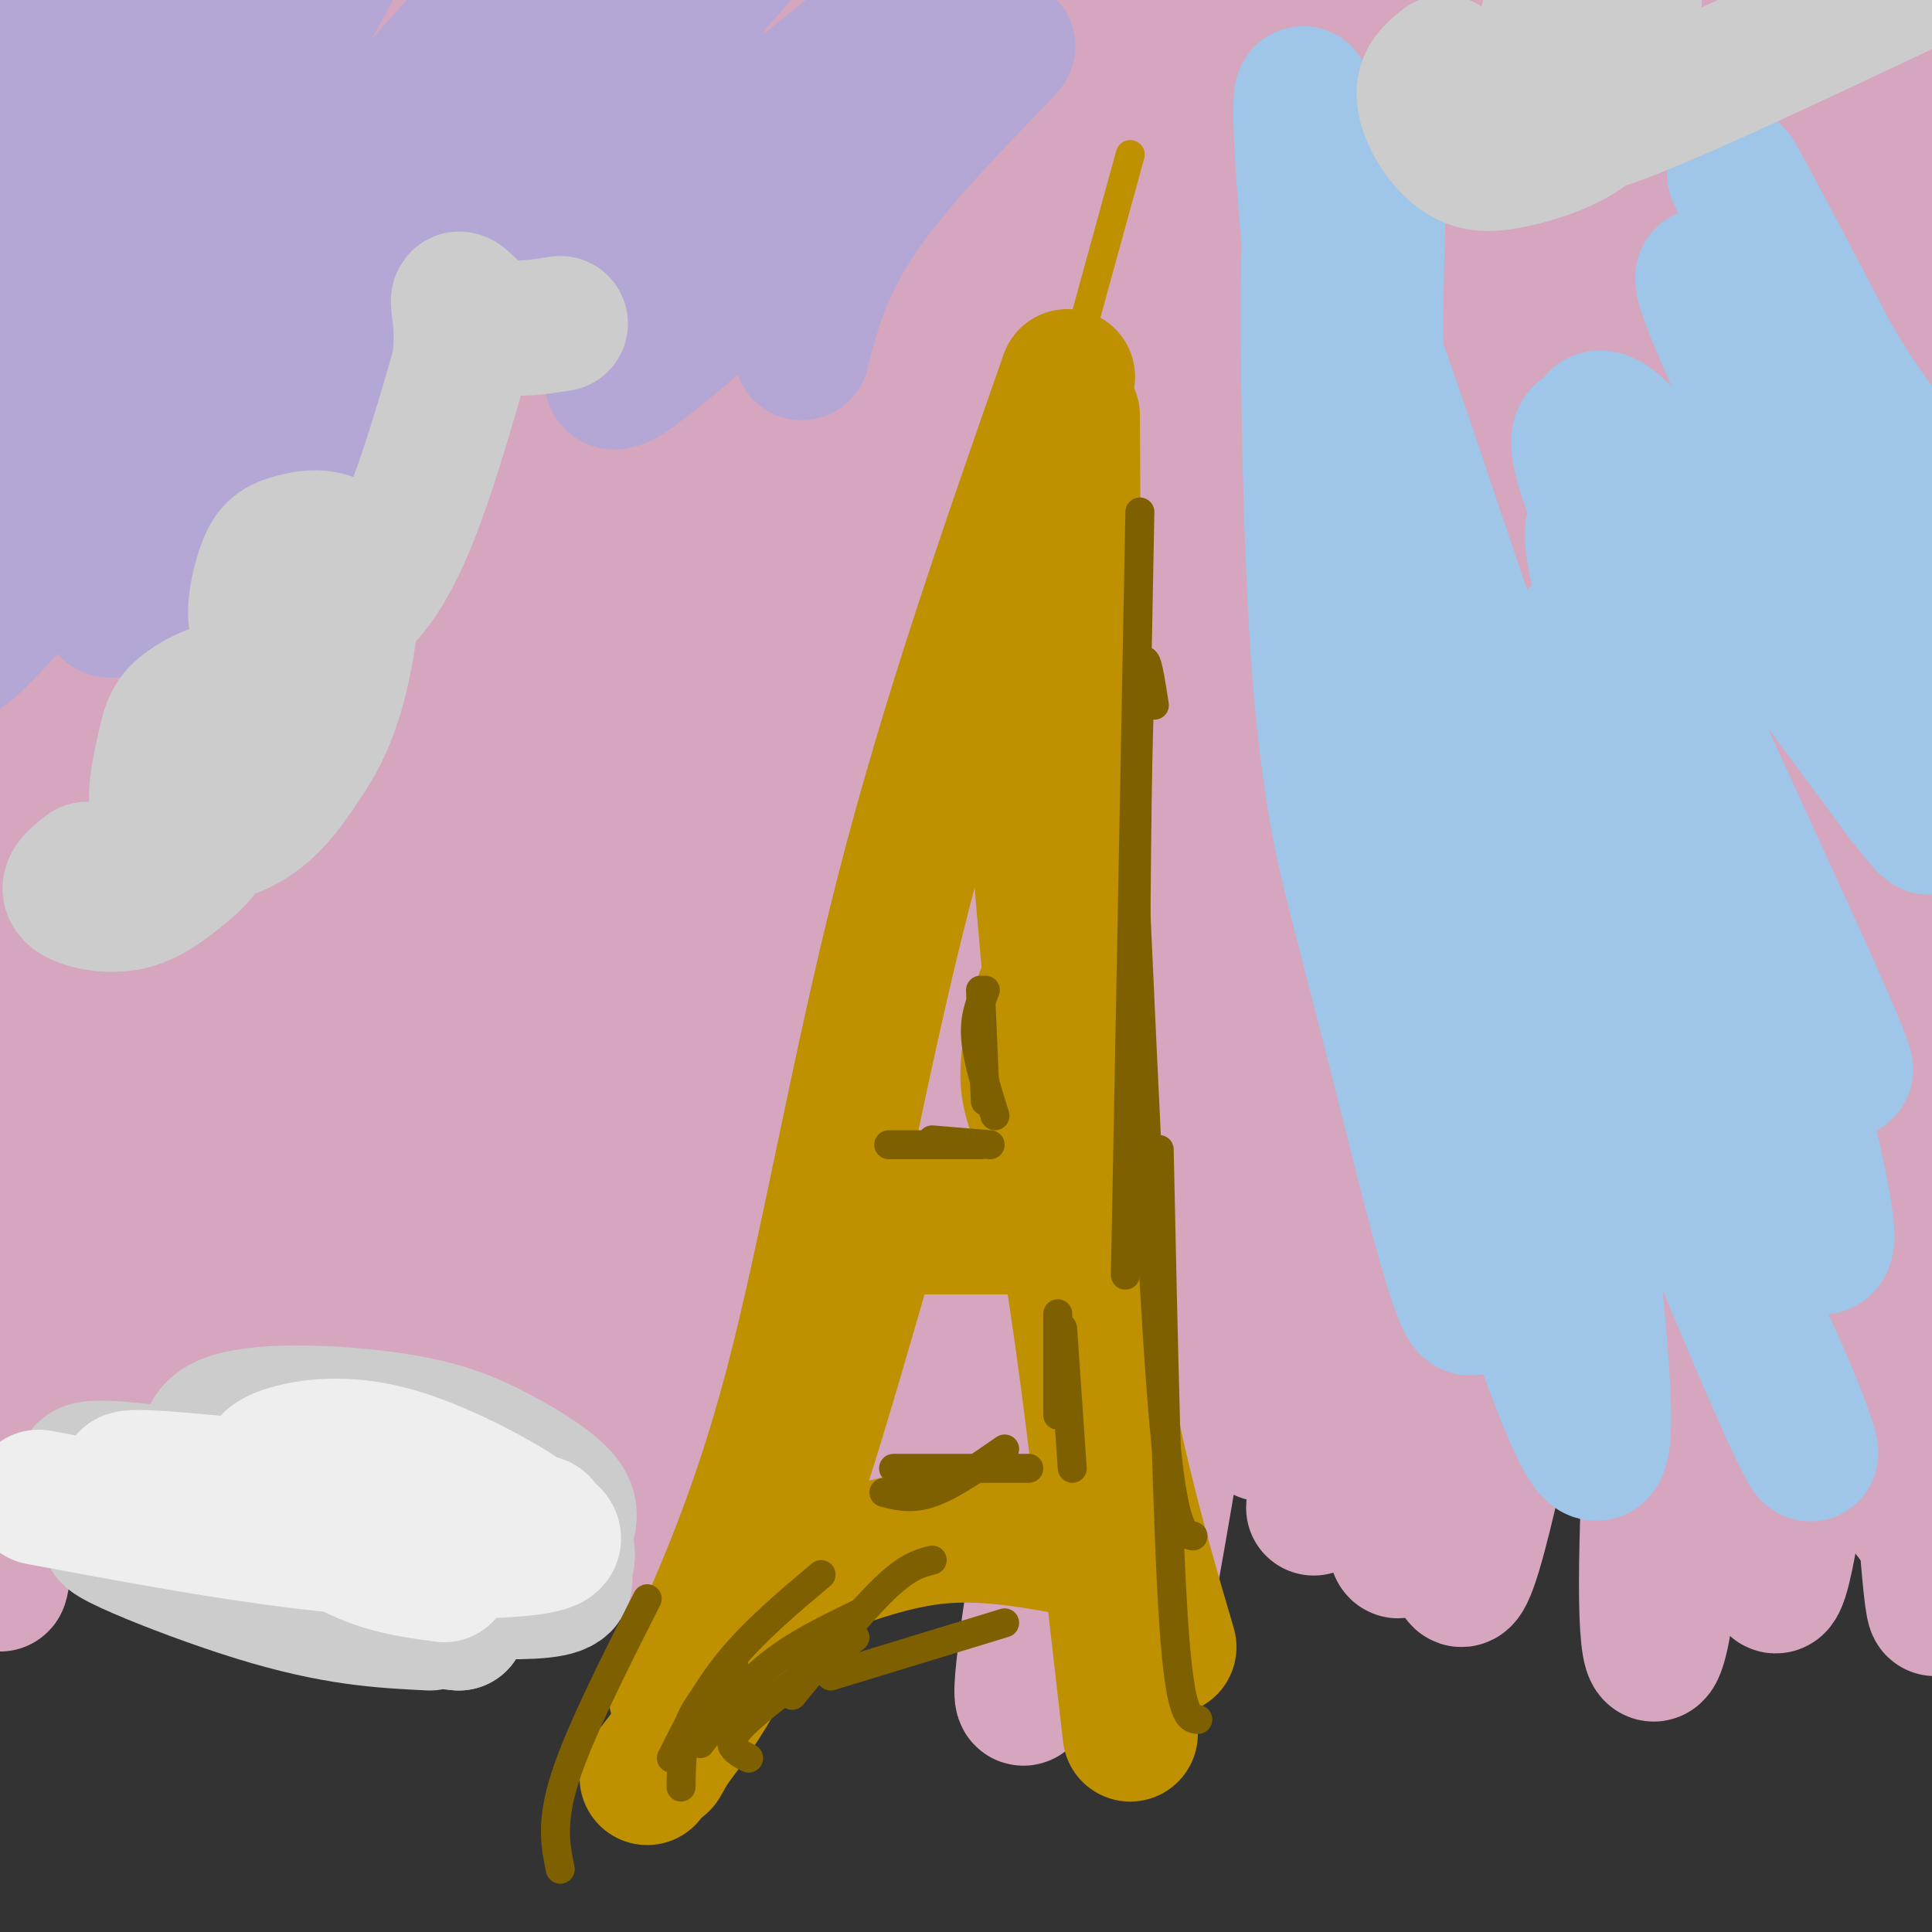
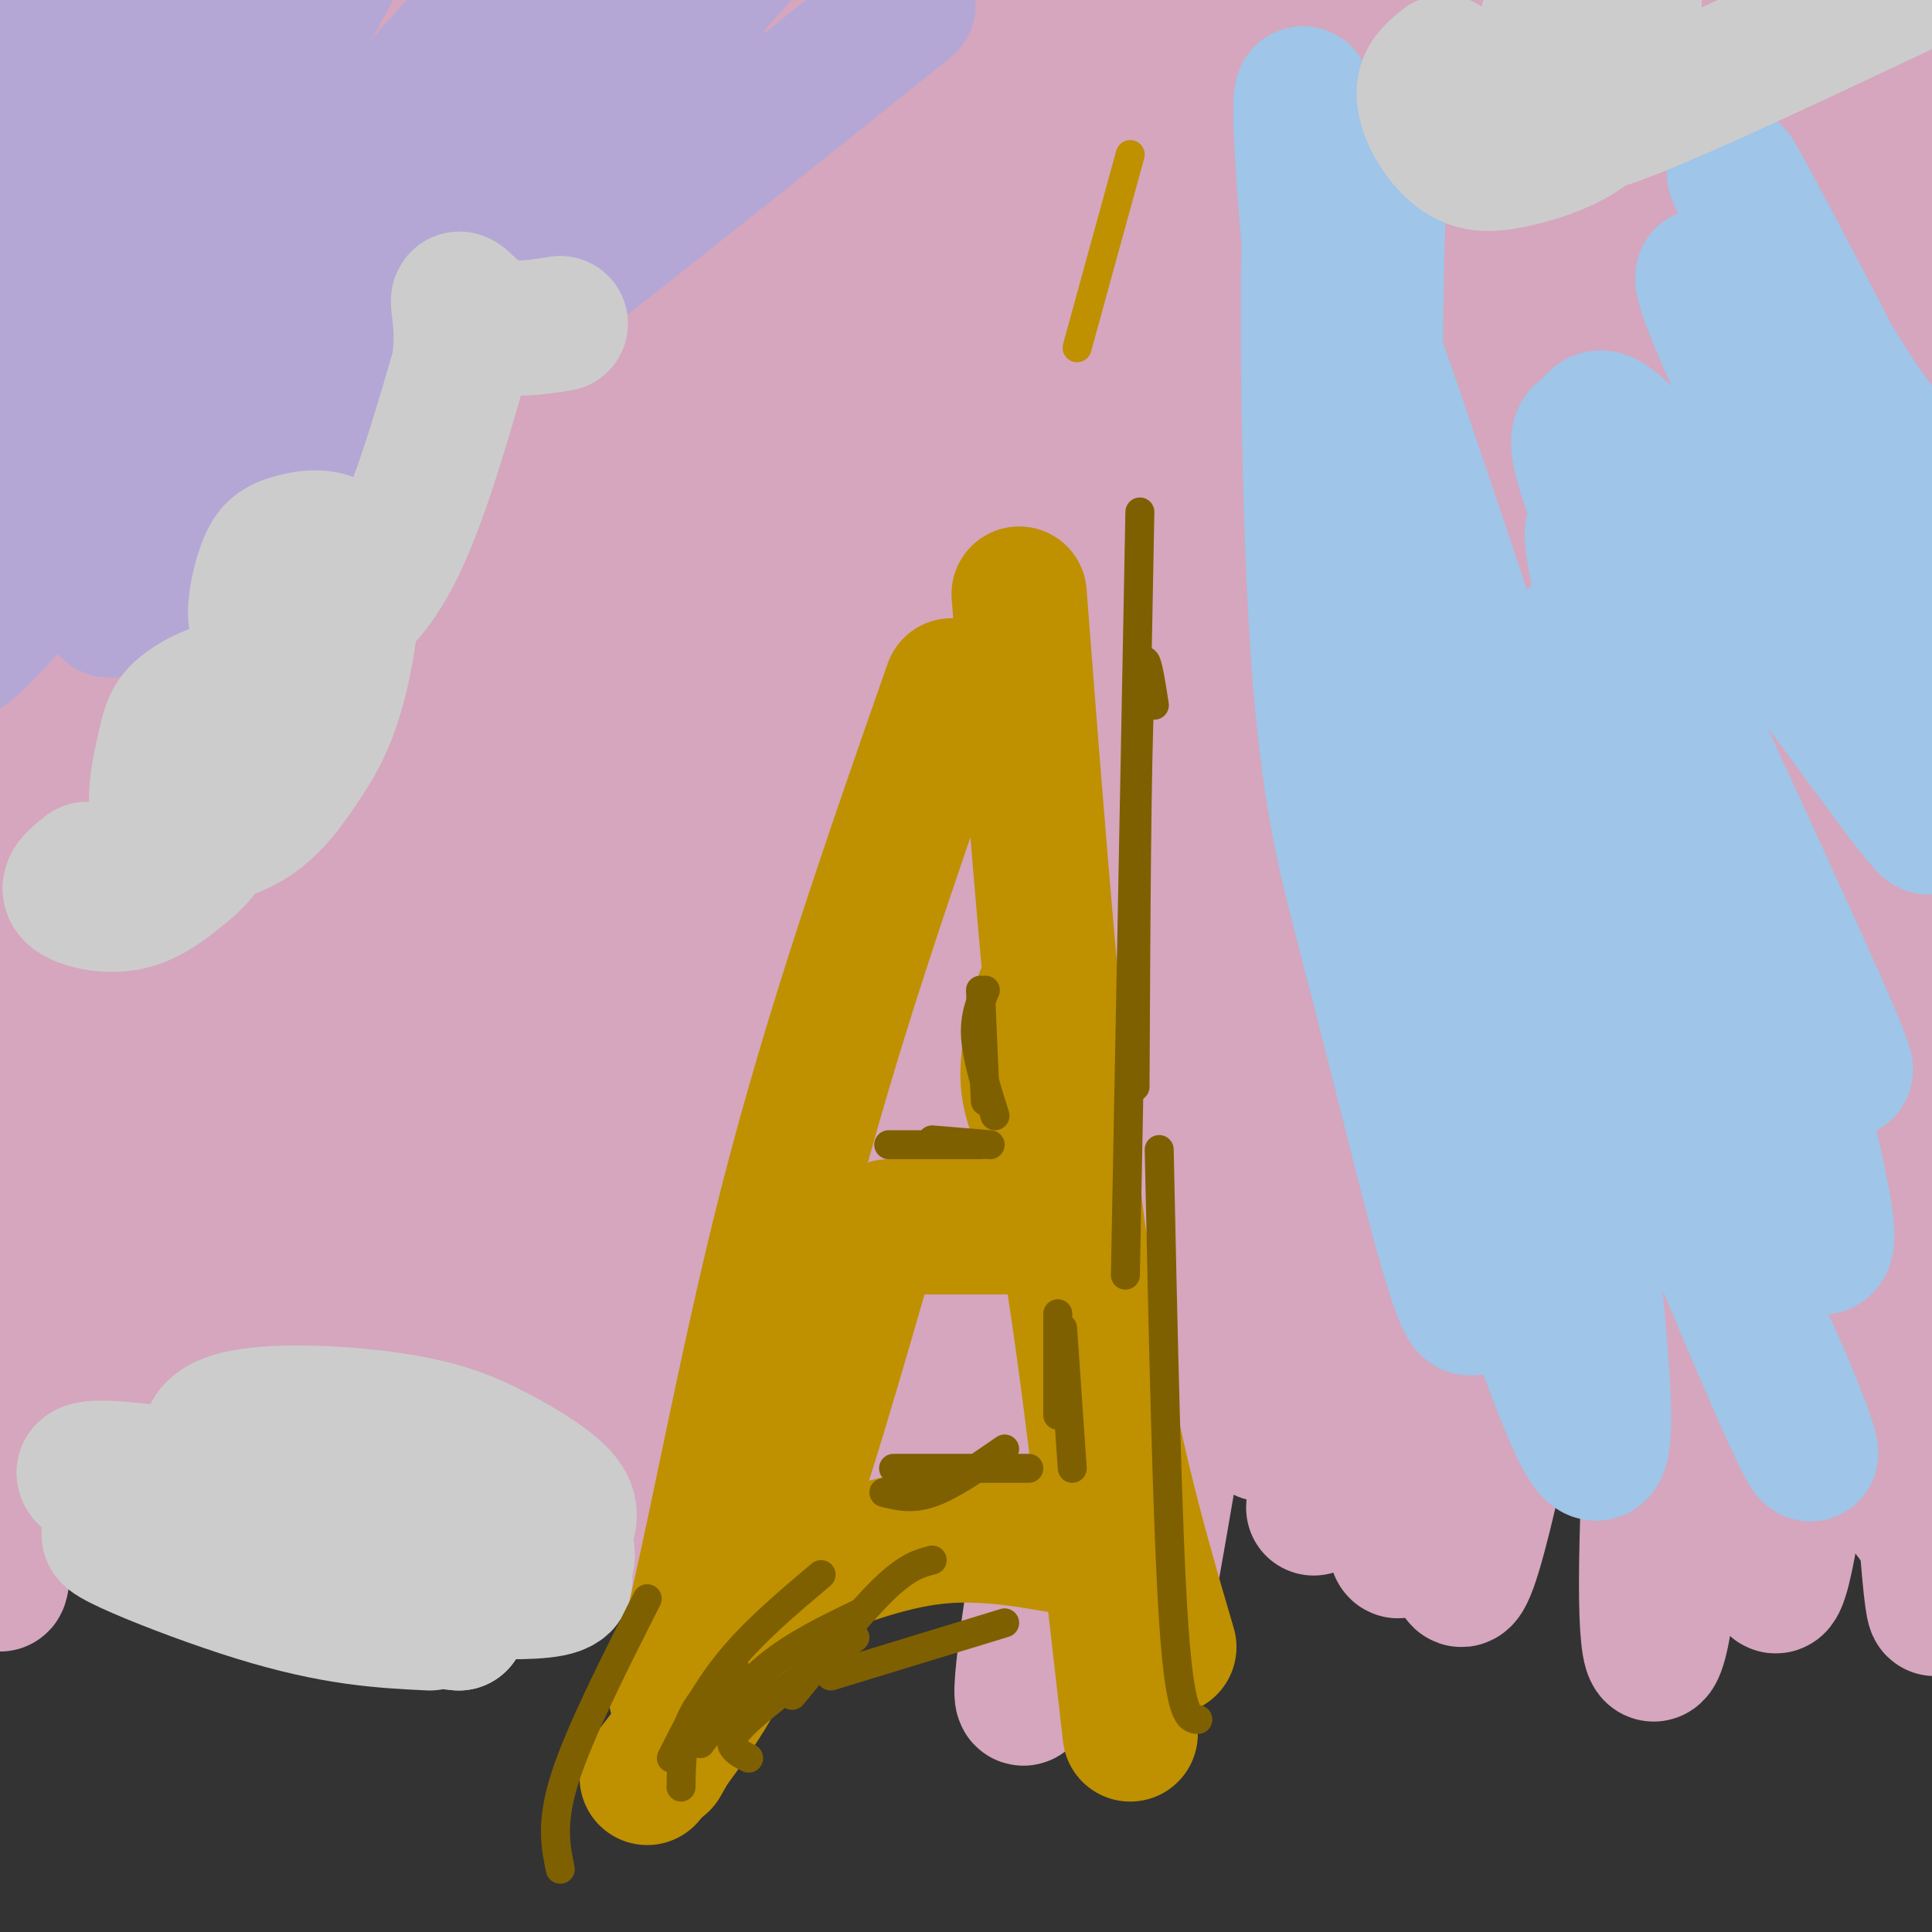
<svg xmlns="http://www.w3.org/2000/svg" viewBox="0 0 400 400" version="1.1">
  <rect x="0" y="0" width="400" height="400" fill="#333333" stroke="none" />
  <g fill="none" stroke="#d5a6bd" stroke-width="28" stroke-linecap="round" stroke-linejoin="round">
    <path d="M32,40c-3.843,1.952 -7.686,3.904 -11,19c-3.314,15.096 -6.098,43.335 -8,60c-1.902,16.665 -2.923,21.757 0,47c2.923,25.243 9.791,70.637 13,73c3.209,2.363 2.759,-38.304 1,-97c-1.759,-58.696 -4.828,-135.422 -7,-125c-2.172,10.422 -3.447,107.992 0,172c3.447,64.008 11.615,94.456 11,90c-0.615,-4.456 -10.012,-43.815 -14,-84c-3.988,-40.185 -2.568,-81.196 -1,-106c1.568,-24.804 3.284,-33.402 5,-42" />
    <path d="M21,47c-1.211,2.726 -6.737,30.541 -10,45c-3.263,14.459 -4.262,15.563 -6,56c-1.738,40.437 -4.215,120.208 -5,157c-0.785,36.792 0.121,30.604 5,-28c4.879,-58.604 13.730,-169.626 14,-197c0.270,-27.374 -8.043,28.899 -14,99c-5.957,70.101 -9.559,154.029 -5,131c4.559,-23.029 17.280,-153.014 30,-283" />
    <path d="M30,27c5.329,-49.076 3.652,-30.266 2,-8c-1.652,22.266 -3.279,47.986 -3,101c0.279,53.014 2.465,133.320 3,164c0.535,30.680 -0.582,11.734 -3,0c-2.418,-11.734 -6.138,-16.257 -9,-29c-2.862,-12.743 -4.867,-33.707 -7,-52c-2.133,-18.293 -4.393,-33.915 -5,-64c-0.607,-30.085 0.438,-74.632 3,-111c2.562,-36.368 6.641,-64.558 8,-39c1.359,25.558 -0.000,104.862 0,158c0.000,53.138 1.361,80.109 4,79c2.639,-1.109 6.557,-30.299 10,-69c3.443,-38.701 6.412,-86.915 9,-113c2.588,-26.085 4.794,-30.043 7,-34" />
    <path d="M49,10c2.043,-5.090 3.649,-0.816 5,-17c1.351,-16.184 2.446,-52.825 3,4c0.554,56.825 0.565,207.118 0,251c-0.565,43.882 -1.708,-18.646 0,-71c1.708,-52.354 6.268,-94.535 10,-118c3.732,-23.465 6.637,-28.214 9,-44c2.363,-15.786 4.183,-42.609 4,6c-0.183,48.609 -2.369,172.649 -4,225c-1.631,52.351 -2.707,33.013 -4,27c-1.293,-6.013 -2.805,1.298 -4,8c-1.195,6.702 -2.074,12.793 -4,0c-1.926,-12.793 -4.898,-44.470 -6,-69c-1.102,-24.530 -0.335,-41.912 0,-61c0.335,-19.088 0.239,-39.882 2,-56c1.761,-16.118 5.381,-27.559 9,-39" />
    <path d="M69,56c3.677,-13.296 8.371,-27.036 12,-24c3.629,3.036 6.193,22.848 0,87c-6.193,64.152 -21.144,172.646 -22,163c-0.856,-9.646 12.384,-137.430 21,-204c8.616,-66.570 12.608,-71.926 15,-61c2.392,10.926 3.182,38.134 0,99c-3.182,60.866 -10.338,155.390 -10,164c0.338,8.610 8.169,-68.695 16,-146" />
    <path d="M101,134c7.047,-48.245 16.664,-95.857 24,-126c7.336,-30.143 12.391,-42.816 14,-33c1.609,9.816 -0.228,42.120 -4,69c-3.772,26.880 -9.478,48.334 -13,64c-3.522,15.666 -4.861,25.544 -8,67c-3.139,41.456 -8.078,114.489 -11,137c-2.922,22.511 -3.827,-5.501 -1,-48c2.827,-42.499 9.387,-99.484 14,-136c4.613,-36.516 7.278,-52.564 12,-76c4.722,-23.436 11.502,-54.259 17,-75c5.498,-20.741 9.713,-31.400 13,-32c3.287,-0.600 5.644,8.860 -1,63c-6.644,54.140 -22.289,152.961 -31,216c-8.711,63.039 -10.489,90.297 -8,84c2.489,-6.297 9.244,-46.148 16,-86" />
    <path d="M134,222c6.732,-42.407 15.564,-105.424 22,-144c6.436,-38.576 10.478,-52.710 15,-68c4.522,-15.290 9.524,-31.736 13,-40c3.476,-8.264 5.427,-8.346 7,-11c1.573,-2.654 2.769,-7.882 3,2c0.231,9.882 -0.503,34.873 1,37c1.503,2.127 5.244,-18.609 -4,57c-9.244,75.609 -31.474,247.562 -29,252c2.474,4.438 29.653,-158.641 42,-230c12.347,-71.359 9.861,-50.998 13,-55c3.139,-4.002 11.902,-32.365 16,-40c4.098,-7.635 3.531,5.459 -1,31c-4.531,25.541 -13.028,63.530 -22,124c-8.972,60.470 -18.421,143.420 -22,170c-3.579,26.580 -1.290,-3.210 1,-33" />
    <path d="M189,274c5.778,-60.916 19.722,-196.707 25,-248c5.278,-51.293 1.889,-18.090 -1,-3c-2.889,15.090 -5.280,12.067 -8,10c-2.720,-2.067 -5.771,-3.178 -18,31c-12.229,34.178 -33.636,103.644 -43,133c-9.364,29.356 -6.687,18.602 -7,17c-0.313,-1.602 -3.618,5.948 -6,4c-2.382,-1.948 -3.841,-13.394 -5,-43c-1.159,-29.606 -2.018,-77.371 0,-124c2.018,-46.629 6.914,-92.123 8,-101c1.086,-8.877 -1.639,18.864 -10,56c-8.361,37.136 -22.359,83.669 -30,110c-7.641,26.331 -8.924,32.460 -12,41c-3.076,8.540 -7.943,19.492 -9,16c-1.057,-3.492 1.698,-21.426 9,-54c7.302,-32.574 19.151,-79.787 31,-127" />
    <path d="M113,-8c8.576,-31.697 14.517,-47.438 19,-57c4.483,-9.562 7.508,-12.943 -1,34c-8.508,46.943 -28.548,144.212 -36,197c-7.452,52.788 -2.315,61.097 -4,74c-1.685,12.903 -10.193,30.402 8,-10c18.193,-40.402 63.086,-138.705 82,-178c18.914,-39.295 11.847,-19.584 9,-10c-2.847,9.584 -1.475,9.040 2,2c3.475,-7.040 9.054,-20.577 0,35c-9.054,55.577 -32.741,180.268 -43,226c-10.259,45.732 -7.090,12.506 0,-29c7.090,-41.506 18.101,-91.290 25,-120c6.899,-28.710 9.685,-36.346 16,-52c6.315,-15.654 16.157,-39.327 26,-63" />
    <path d="M216,41c5.336,-10.626 5.675,-5.690 0,16c-5.675,21.690 -17.363,60.133 -29,116c-11.637,55.867 -23.223,129.158 -25,140c-1.777,10.842 6.255,-40.765 11,-69c4.745,-28.235 6.202,-33.098 16,-65c9.798,-31.902 27.938,-90.844 40,-123c12.062,-32.156 18.046,-37.525 21,-34c2.954,3.525 2.877,15.944 -3,45c-5.877,29.056 -17.552,74.749 -29,130c-11.448,55.251 -22.667,120.059 -18,103c4.667,-17.059 25.219,-115.984 37,-169c11.781,-53.016 14.789,-60.123 21,-76c6.211,-15.877 15.623,-40.524 23,-57c7.377,-16.476 12.717,-24.782 16,-29c3.283,-4.218 4.509,-4.348 5,-3c0.491,1.348 0.245,4.174 0,7" />
    <path d="M302,-27c-18.566,82.669 -64.980,285.843 -82,352c-17.020,66.157 -4.647,-4.702 6,-66c10.647,-61.298 19.569,-113.036 26,-145c6.431,-31.964 10.370,-44.155 16,-57c5.630,-12.845 12.951,-26.343 19,-47c6.049,-20.657 10.826,-48.472 1,13c-9.826,61.472 -34.254,212.231 -45,276c-10.746,63.769 -7.808,40.546 -8,10c-0.192,-30.546 -3.513,-68.416 0,-115c3.513,-46.584 13.861,-101.881 22,-138c8.139,-36.119 14.070,-53.059 20,-70" />
    <path d="M277,-14c-0.084,-0.610 -10.296,32.864 -18,64c-7.704,31.136 -12.902,59.935 -16,81c-3.098,21.065 -4.097,34.398 -2,25c2.097,-9.398 7.290,-41.527 16,-75c8.710,-33.473 20.937,-68.291 27,-80c6.063,-11.709 5.962,-0.308 1,24c-4.962,24.308 -14.784,61.523 -25,126c-10.216,64.477 -20.825,156.215 -22,171c-1.175,14.785 7.084,-47.385 21,-109c13.916,-61.615 33.489,-122.676 45,-159c11.511,-36.324 14.960,-47.910 20,-59c5.040,-11.090 11.670,-21.684 15,-25c3.330,-3.316 3.358,0.646 5,0c1.642,-0.646 4.898,-5.899 0,16c-4.898,21.899 -17.949,70.949 -31,120" />
    <path d="M313,106c-7.119,25.925 -9.416,30.737 -18,77c-8.584,46.263 -23.455,133.975 -23,129c0.455,-4.975 16.236,-102.638 26,-156c9.764,-53.362 13.512,-62.425 19,-79c5.488,-16.575 12.717,-40.664 20,-59c7.283,-18.336 14.621,-30.919 17,-28c2.379,2.919 -0.202,21.340 -9,57c-8.798,35.660 -23.813,88.559 -34,141c-10.187,52.441 -15.545,104.425 -19,124c-3.455,19.575 -5.007,6.742 0,-32c5.007,-38.742 16.574,-103.392 24,-142c7.426,-38.608 10.712,-51.173 19,-73c8.288,-21.827 21.577,-52.915 29,-68c7.423,-15.085 8.978,-14.167 0,24c-8.978,38.167 -28.489,113.584 -48,189" />
    <path d="M316,210c-11.339,58.001 -15.688,108.503 -14,116c1.688,7.497 9.411,-28.010 19,-79c9.589,-50.990 21.043,-117.463 29,-155c7.957,-37.537 12.417,-46.136 18,-60c5.583,-13.864 12.288,-32.991 16,-36c3.712,-3.009 4.431,10.101 -1,43c-5.431,32.899 -17.014,85.586 -24,139c-6.986,53.414 -9.377,107.553 -12,137c-2.623,29.447 -5.477,34.200 -6,19c-0.523,-15.200 1.285,-50.354 4,-80c2.715,-29.646 6.335,-53.785 11,-80c4.665,-26.215 10.374,-54.505 16,-78c5.626,-23.495 11.171,-42.196 18,-63c6.829,-20.804 14.944,-43.710 18,-46c3.056,-2.290 1.054,16.037 -2,28c-3.054,11.963 -7.158,17.561 -12,49c-4.842,31.439 -10.421,88.720 -16,146" />
    <path d="M378,210c-2.665,34.678 -1.328,48.372 -3,71c-1.672,22.628 -6.354,54.189 -8,46c-1.646,-8.189 -0.255,-56.129 1,-85c1.255,-28.871 2.376,-38.672 8,-72c5.624,-33.328 15.752,-90.182 21,-113c5.248,-22.818 5.615,-11.600 7,-16c1.385,-4.400 3.787,-24.419 3,0c-0.787,24.419 -4.764,93.277 -6,155c-1.236,61.723 0.268,116.313 0,132c-0.268,15.687 -2.309,-7.527 -4,-41c-1.691,-33.473 -3.032,-77.204 1,-124c4.032,-46.796 13.438,-96.656 16,-77c2.562,19.656 -1.719,108.828 -6,198" />
    <path d="M408,284c-1.808,36.098 -3.327,27.343 -5,25c-1.673,-2.343 -3.501,1.726 -5,4c-1.499,2.274 -2.668,2.755 -5,-8c-2.332,-10.755 -5.828,-32.745 -9,-47c-3.172,-14.255 -6.021,-20.776 -8,-68c-1.979,-47.224 -3.087,-135.150 -4,-169c-0.913,-33.850 -1.633,-13.624 -6,2c-4.367,15.624 -12.383,26.646 -18,30c-5.617,3.354 -8.834,-0.960 -20,44c-11.166,44.960 -30.282,139.195 -38,174c-7.718,34.805 -4.039,10.181 -3,0c1.039,-10.181 -0.563,-5.919 -3,-31c-2.437,-25.081 -5.708,-79.503 -3,-131c2.708,-51.497 11.397,-100.067 11,-105c-0.397,-4.933 -9.880,33.770 -19,80c-9.120,46.230 -17.879,99.985 -22,121c-4.121,21.015 -3.606,9.290 -4,1c-0.394,-8.290 -1.697,-13.145 -3,-18" />
    <path d="M244,188c-1.512,-21.813 -3.793,-67.346 -2,-119c1.793,-51.654 7.660,-109.431 9,-97c1.340,12.431 -1.847,95.068 -3,135c-1.153,39.932 -0.272,37.159 4,62c4.272,24.841 11.937,77.295 15,101c3.063,23.705 1.526,18.662 0,18c-1.526,-0.662 -3.040,3.056 -4,6c-0.960,2.944 -1.367,5.115 -3,-1c-1.633,-6.115 -4.493,-20.517 -6,-34c-1.507,-13.483 -1.662,-26.047 -2,-37c-0.338,-10.953 -0.860,-20.295 1,-40c1.860,-19.705 6.103,-49.773 6,-37c-0.103,12.773 -4.551,68.386 -9,124" />
  </g>
  <g fill="none" stroke="#b4a7d6" stroke-width="28" stroke-linecap="round" stroke-linejoin="round">
    <path d="M47,6c-28.954,55.236 -57.908,110.471 -72,135c-14.092,24.529 -13.323,18.350 -1,-11c12.323,-29.350 36.201,-81.872 49,-112c12.799,-30.128 14.521,-37.864 11,-38c-3.521,-0.136 -12.284,7.327 -18,12c-5.716,4.673 -8.387,6.557 -21,28c-12.613,21.443 -35.170,62.445 -26,55c9.170,-7.445 50.066,-63.336 77,-94c26.934,-30.664 39.905,-36.102 49,-44c9.095,-7.898 14.313,-18.257 -1,10c-15.313,28.257 -51.156,95.128 -87,162" />
    <path d="M7,109c-12.809,25.411 -1.332,7.939 -5,12c-3.668,4.061 -22.481,29.655 5,-1c27.481,-30.655 101.255,-117.560 119,-138c17.745,-20.440 -20.538,25.583 -55,71c-34.462,45.417 -65.102,90.226 -39,67c26.102,-23.226 108.944,-114.489 128,-137c19.056,-22.511 -25.676,23.729 -47,46c-21.324,22.271 -19.241,20.573 -26,32c-6.759,11.427 -22.360,35.979 -25,43c-2.640,7.021 7.680,-3.490 18,-14" />
    <path d="M80,90c12.712,-14.169 35.492,-42.592 48,-59c12.508,-16.408 14.745,-20.802 17,-29c2.255,-8.198 4.527,-20.202 4,-25c-0.527,-4.798 -3.852,-2.391 -10,0c-6.148,2.391 -15.119,4.765 -28,16c-12.881,11.235 -29.671,31.331 -40,44c-10.329,12.669 -14.198,17.913 -10,18c4.198,0.087 16.464,-4.982 41,-26c24.536,-21.018 61.343,-57.986 63,-58c1.657,-0.014 -31.834,36.924 -48,56c-16.166,19.076 -15.006,20.290 -24,32c-8.994,11.710 -28.141,33.917 -14,26c14.141,-7.917 61.571,-45.959 109,-84" />
-     <path d="M188,1c19.443,-15.016 13.552,-10.557 8,-7c-5.552,3.557 -10.765,6.211 -25,23c-14.235,16.789 -37.491,47.714 -43,58c-5.509,10.286 6.730,-0.068 27,-18c20.270,-17.932 48.573,-43.443 53,-47c4.427,-3.557 -15.021,14.841 -26,29c-10.979,14.159 -13.490,24.080 -16,34" />
  </g>
  <g fill="none" stroke="#9fc5e8" stroke-width="28" stroke-linecap="round" stroke-linejoin="round">
    <path d="M286,27c-1.045,24.908 -2.090,49.817 0,80c2.090,30.183 7.313,65.642 8,77c0.687,11.358 -3.164,-1.384 -7,-18c-3.836,-16.616 -7.656,-37.105 -12,-76c-4.344,-38.895 -9.212,-96.198 -2,-58c7.212,38.198 26.505,171.895 31,218c4.495,46.105 -5.807,4.619 -12,-20c-6.193,-24.619 -8.275,-32.370 -11,-43c-2.725,-10.630 -6.091,-24.138 -8,-51c-1.909,-26.862 -2.360,-67.078 -2,-83c0.360,-15.922 1.531,-7.549 4,0c2.469,7.549 6.234,14.275 10,21" />
    <path d="M285,74c6.819,19.038 18.865,56.133 27,79c8.135,22.867 12.359,31.508 22,47c9.641,15.492 24.701,37.836 31,44c6.299,6.164 3.838,-3.853 -3,-25c-6.838,-21.147 -18.053,-53.425 -25,-77c-6.947,-23.575 -9.627,-38.447 -5,-31c4.627,7.447 16.562,37.215 26,66c9.438,28.785 16.381,56.589 19,70c2.619,13.411 0.916,12.429 -4,9c-4.916,-3.429 -13.044,-9.304 -21,-20c-7.956,-10.696 -15.740,-26.214 -21,-44c-5.260,-17.786 -7.998,-37.839 -10,-44c-2.002,-6.161 -3.270,1.572 0,35c3.270,33.428 11.077,92.551 11,111c-0.077,18.449 -8.039,-3.775 -16,-26" />
    <path d="M316,268c-4.928,-9.749 -9.250,-21.122 -12,-36c-2.750,-14.878 -3.930,-33.260 -3,-41c0.930,-7.740 3.970,-4.839 8,-1c4.030,3.839 9.048,8.615 19,23c9.952,14.385 24.836,38.378 35,59c10.164,20.622 15.607,37.874 9,24c-6.607,-13.874 -25.264,-58.875 -35,-84c-9.736,-25.125 -10.550,-30.373 -11,-41c-0.450,-10.627 -0.535,-26.631 0,-35c0.535,-8.369 1.692,-9.103 16,16c14.308,25.103 41.768,76.044 40,69c-1.768,-7.044 -32.762,-72.074 -46,-103c-13.238,-30.926 -8.718,-27.749 -7,-29c1.718,-1.251 0.634,-6.929 11,5c10.366,11.929 32.183,41.464 54,71" />
    <path d="M394,165c8.863,11.278 4.021,3.973 4,3c-0.021,-0.973 4.777,4.384 0,-8c-4.777,-12.384 -19.131,-42.511 -31,-68c-11.869,-25.489 -21.252,-46.341 -8,-28c13.252,18.341 49.140,75.875 49,70c-0.140,-5.875 -36.307,-75.159 -46,-93c-9.693,-17.841 7.088,15.760 18,34c10.912,18.240 15.956,21.120 21,24" />
  </g>
  <g fill="none" stroke="#cccccc" stroke-width="28" stroke-linecap="round" stroke-linejoin="round">
    <path d="M18,180c-2.236,1.750 -4.472,3.500 -3,5c1.472,1.500 6.651,2.749 11,2c4.349,-0.749 7.869,-3.496 11,-6c3.131,-2.504 5.873,-4.764 9,-12c3.127,-7.236 6.639,-19.447 5,-24c-1.639,-4.553 -8.430,-1.447 -12,1c-3.570,2.447 -3.919,4.236 -5,9c-1.081,4.764 -2.893,12.505 0,16c2.893,3.495 10.490,2.746 16,0c5.510,-2.746 8.932,-7.487 12,-12c3.068,-4.513 5.782,-8.797 8,-17c2.218,-8.203 3.940,-20.326 2,-26c-1.940,-5.674 -7.542,-4.900 -11,-4c-3.458,0.900 -4.771,1.924 -6,5c-1.229,3.076 -2.373,8.203 -2,11c0.373,2.797 2.265,3.265 6,3c3.735,-0.265 9.313,-1.264 14,-5c4.687,-3.736 8.482,-10.210 12,-19c3.518,-8.790 6.759,-19.895 10,-31" />
    <path d="M95,76c1.298,-8.262 -0.458,-13.417 0,-14c0.458,-0.583 3.131,3.405 7,5c3.869,1.595 8.935,0.798 14,0" />
    <path d="M299,13c-1.762,1.413 -3.525,2.826 -4,5c-0.475,2.174 0.337,5.108 2,8c1.663,2.892 4.178,5.740 7,7c2.822,1.260 5.952,0.930 10,0c4.048,-0.930 9.014,-2.460 13,-5c3.986,-2.540 6.994,-6.089 9,-13c2.006,-6.911 3.012,-17.184 2,-21c-1.012,-3.816 -4.043,-1.177 -7,0c-2.957,1.177 -5.842,0.890 -8,4c-2.158,3.110 -3.589,9.617 -4,15c-0.411,5.383 0.197,9.642 2,12c1.803,2.358 4.801,2.817 17,-2c12.199,-4.817 33.600,-14.908 55,-25" />
    <path d="M30,309c-1.701,1.602 -3.402,3.204 0,6c3.402,2.796 11.906,6.784 30,10c18.094,3.216 45.776,5.658 54,4c8.224,-1.658 -3.012,-7.416 -7,-10c-3.988,-2.584 -0.728,-1.993 -18,-5c-17.272,-3.007 -55.077,-9.611 -67,-10c-11.923,-0.389 2.035,5.437 12,10c9.965,4.563 15.937,7.864 30,10c14.063,2.136 36.215,3.106 46,2c9.785,-1.106 7.202,-4.288 7,-7c-0.202,-2.712 1.979,-4.954 0,-8c-1.979,-3.046 -8.116,-6.896 -14,-10c-5.884,-3.104 -11.515,-5.461 -22,-7c-10.485,-1.539 -25.823,-2.261 -33,0c-7.177,2.261 -6.193,7.503 3,15c9.193,7.497 26.597,17.248 44,27" />
    <path d="M95,336c-9.976,-0.536 -56.917,-15.375 -69,-18c-12.083,-2.625 10.690,6.964 27,12c16.310,5.036 26.155,5.518 36,6" />
  </g>
  <g fill="none" stroke="#eeeeee" stroke-width="28" stroke-linecap="round" stroke-linejoin="round">
-     <path d="M8,310c21.941,4.108 43.882,8.217 63,10c19.118,1.783 35.412,1.241 41,0c5.588,-1.241 0.470,-3.181 0,-4c-0.470,-0.819 3.709,-0.516 -16,-3c-19.709,-2.484 -63.306,-7.753 -69,-7c-5.694,0.753 26.514,7.530 46,10c19.486,2.470 26.250,0.634 31,0c4.750,-0.634 7.486,-0.066 3,-3c-4.486,-2.934 -16.194,-9.369 -26,-12c-9.806,-2.631 -17.711,-1.458 -22,0c-4.289,1.458 -4.962,3.200 -2,7c2.962,3.800 9.561,9.657 16,13c6.439,3.343 12.720,4.171 19,5" />
-   </g>
+     </g>
  <g fill="none" stroke="#bf9000" stroke-width="28" stroke-linecap="round" stroke-linejoin="round">
    <path d="M137,365c0.000,0.000 21.000,-37.000 21,-37" />
    <path d="M134,368c7.333,-9.333 14.667,-18.667 22,-36c7.333,-17.333 14.667,-42.667 22,-68" />
-     <path d="M140,351c8.333,-18.067 16.667,-36.133 24,-64c7.333,-27.867 13.667,-65.533 23,-102c9.333,-36.467 21.667,-71.733 34,-107" />
-     <path d="M222,86c0.000,0.000 1.000,171.000 1,171" />
+     <path d="M140,351c7.333,-27.867 13.667,-65.533 23,-102c9.333,-36.467 21.667,-71.733 34,-107" />
    <path d="M211,123c3.917,50.833 7.833,101.667 13,138c5.167,36.333 11.583,58.167 18,80" />
    <path d="M216,206c-1.867,6.733 -3.733,13.467 -3,19c0.733,5.533 4.067,9.867 8,32c3.933,22.133 8.467,62.067 13,102" />
    <path d="M166,326c9.583,-3.583 19.167,-7.167 29,-8c9.833,-0.833 19.917,1.083 30,3" />
    <path d="M184,254c0.000,0.000 35.000,0.000 35,0" />
  </g>
  <g fill="none" stroke="#bf9000" stroke-width="6" stroke-linecap="round" stroke-linejoin="round">
    <path d="M223,72c0.000,0.000 11.000,-40.000 11,-40" />
  </g>
  <g fill="none" stroke="#7f6000" stroke-width="6" stroke-linecap="round" stroke-linejoin="round">
    <path d="M141,370c0.083,-4.917 0.167,-9.833 2,-14c1.833,-4.167 5.417,-7.583 9,-11" />
    <path d="M139,364c3.417,-6.833 6.833,-13.667 12,-20c5.167,-6.333 12.083,-12.167 19,-18" />
    <path d="M145,361c4.250,-5.750 8.500,-11.500 14,-16c5.500,-4.500 12.250,-7.750 19,-11" />
    <path d="M155,364c-1.111,-0.556 -2.222,-1.111 -3,-2c-0.778,-0.889 -1.222,-2.111 3,-6c4.222,-3.889 13.111,-10.444 22,-17" />
    <path d="M164,351c7.083,-8.667 14.167,-17.333 19,-22c4.833,-4.667 7.417,-5.333 10,-6" />
    <path d="M172,347c0.000,0.000 36.000,-11.000 36,-11" />
    <path d="M185,304c0.000,0.000 28.000,0.000 28,0" />
    <path d="M183,309c2.917,0.750 5.833,1.500 10,0c4.167,-1.500 9.583,-5.250 15,-9" />
    <path d="M220,275c0.000,0.000 2.000,29.000 2,29" />
    <path d="M219,272c0.000,0.000 0.000,21.000 0,21" />
    <path d="M184,237c0.000,0.000 19.000,0.000 19,0" />
    <path d="M193,236c0.000,0.000 12.000,1.000 12,1" />
    <path d="M203,205c0.000,0.000 1.000,23.000 1,23" />
    <path d="M204,205c-1.167,2.833 -2.333,5.667 -2,10c0.333,4.333 2.167,10.167 4,16" />
    <path d="M239,146c-1.167,-7.583 -2.333,-15.167 -3,-2c-0.667,13.167 -0.833,47.083 -1,81" />
    <path d="M236,106c0.000,0.000 -3.000,158.000 -3,158" />
-     <path d="M235,185c2.000,43.917 4.000,87.833 6,110c2.000,22.167 4.000,22.583 6,23" />
    <path d="M240,238c0.833,39.167 1.667,78.333 3,98c1.333,19.667 3.167,19.833 5,20" />
    <path d="M134,331c-7.000,13.833 -14.000,27.667 -17,37c-3.000,9.333 -2.000,14.167 -1,19" />
  </g>
</svg>